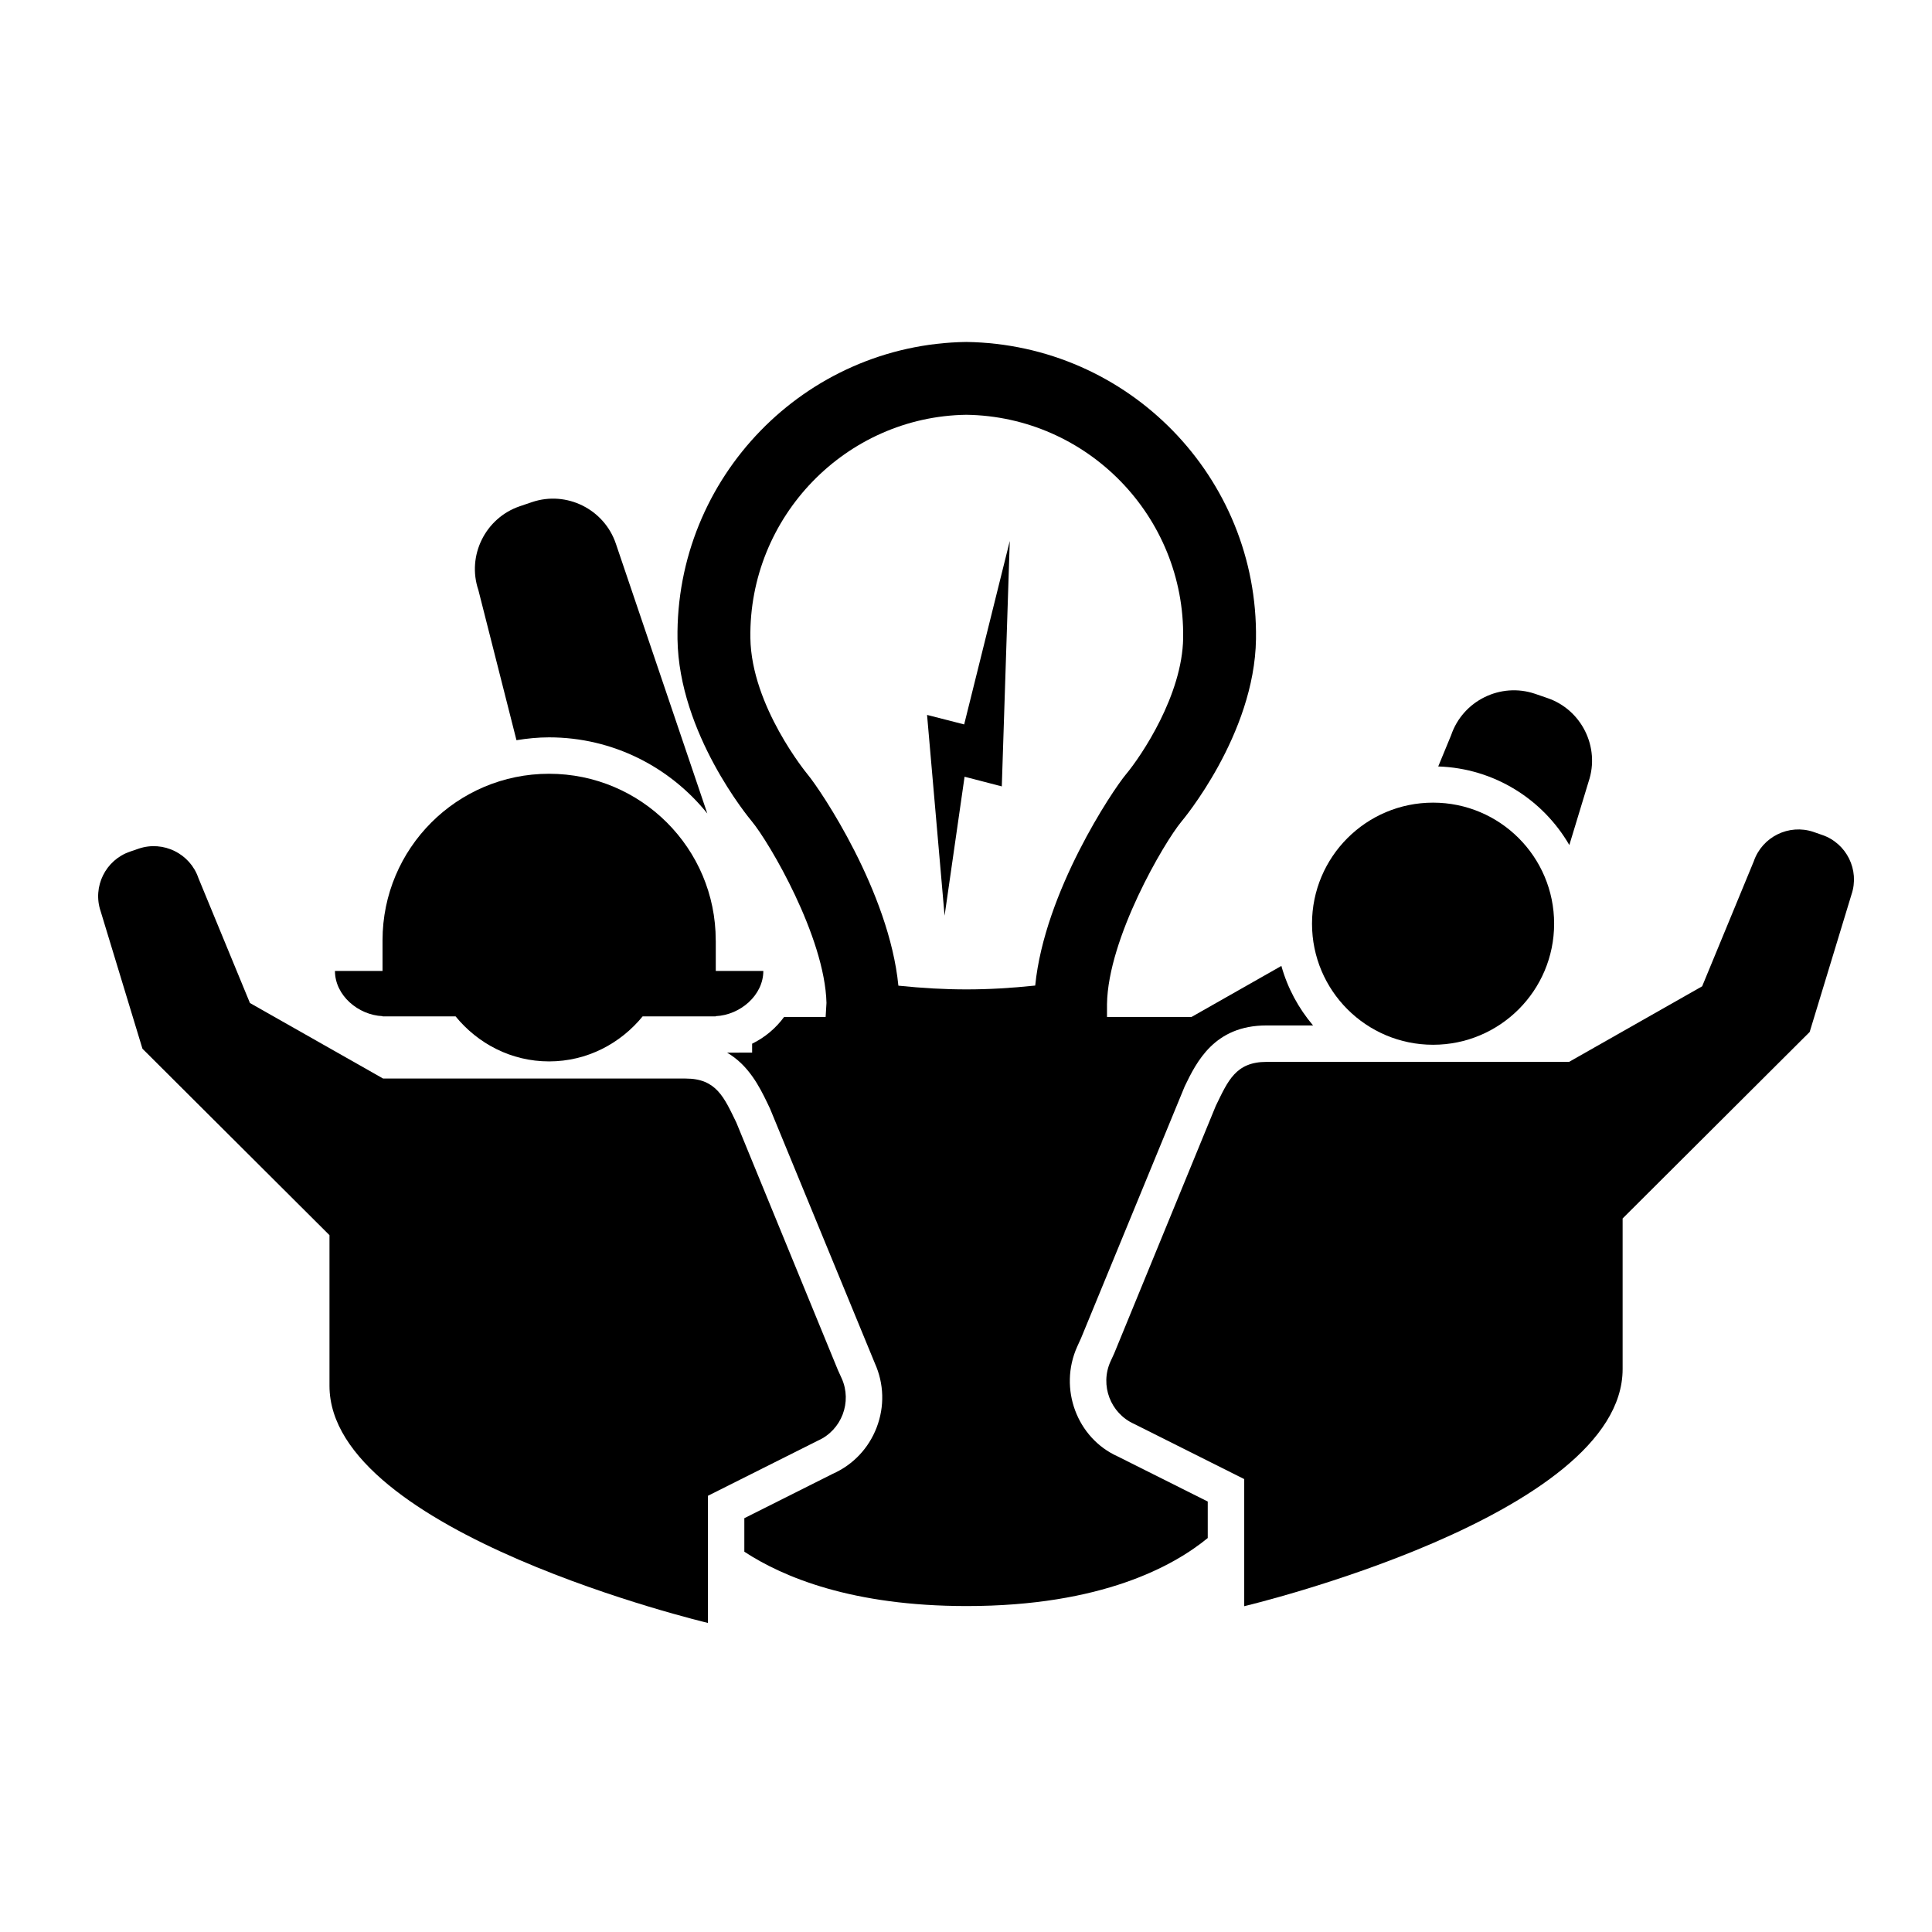
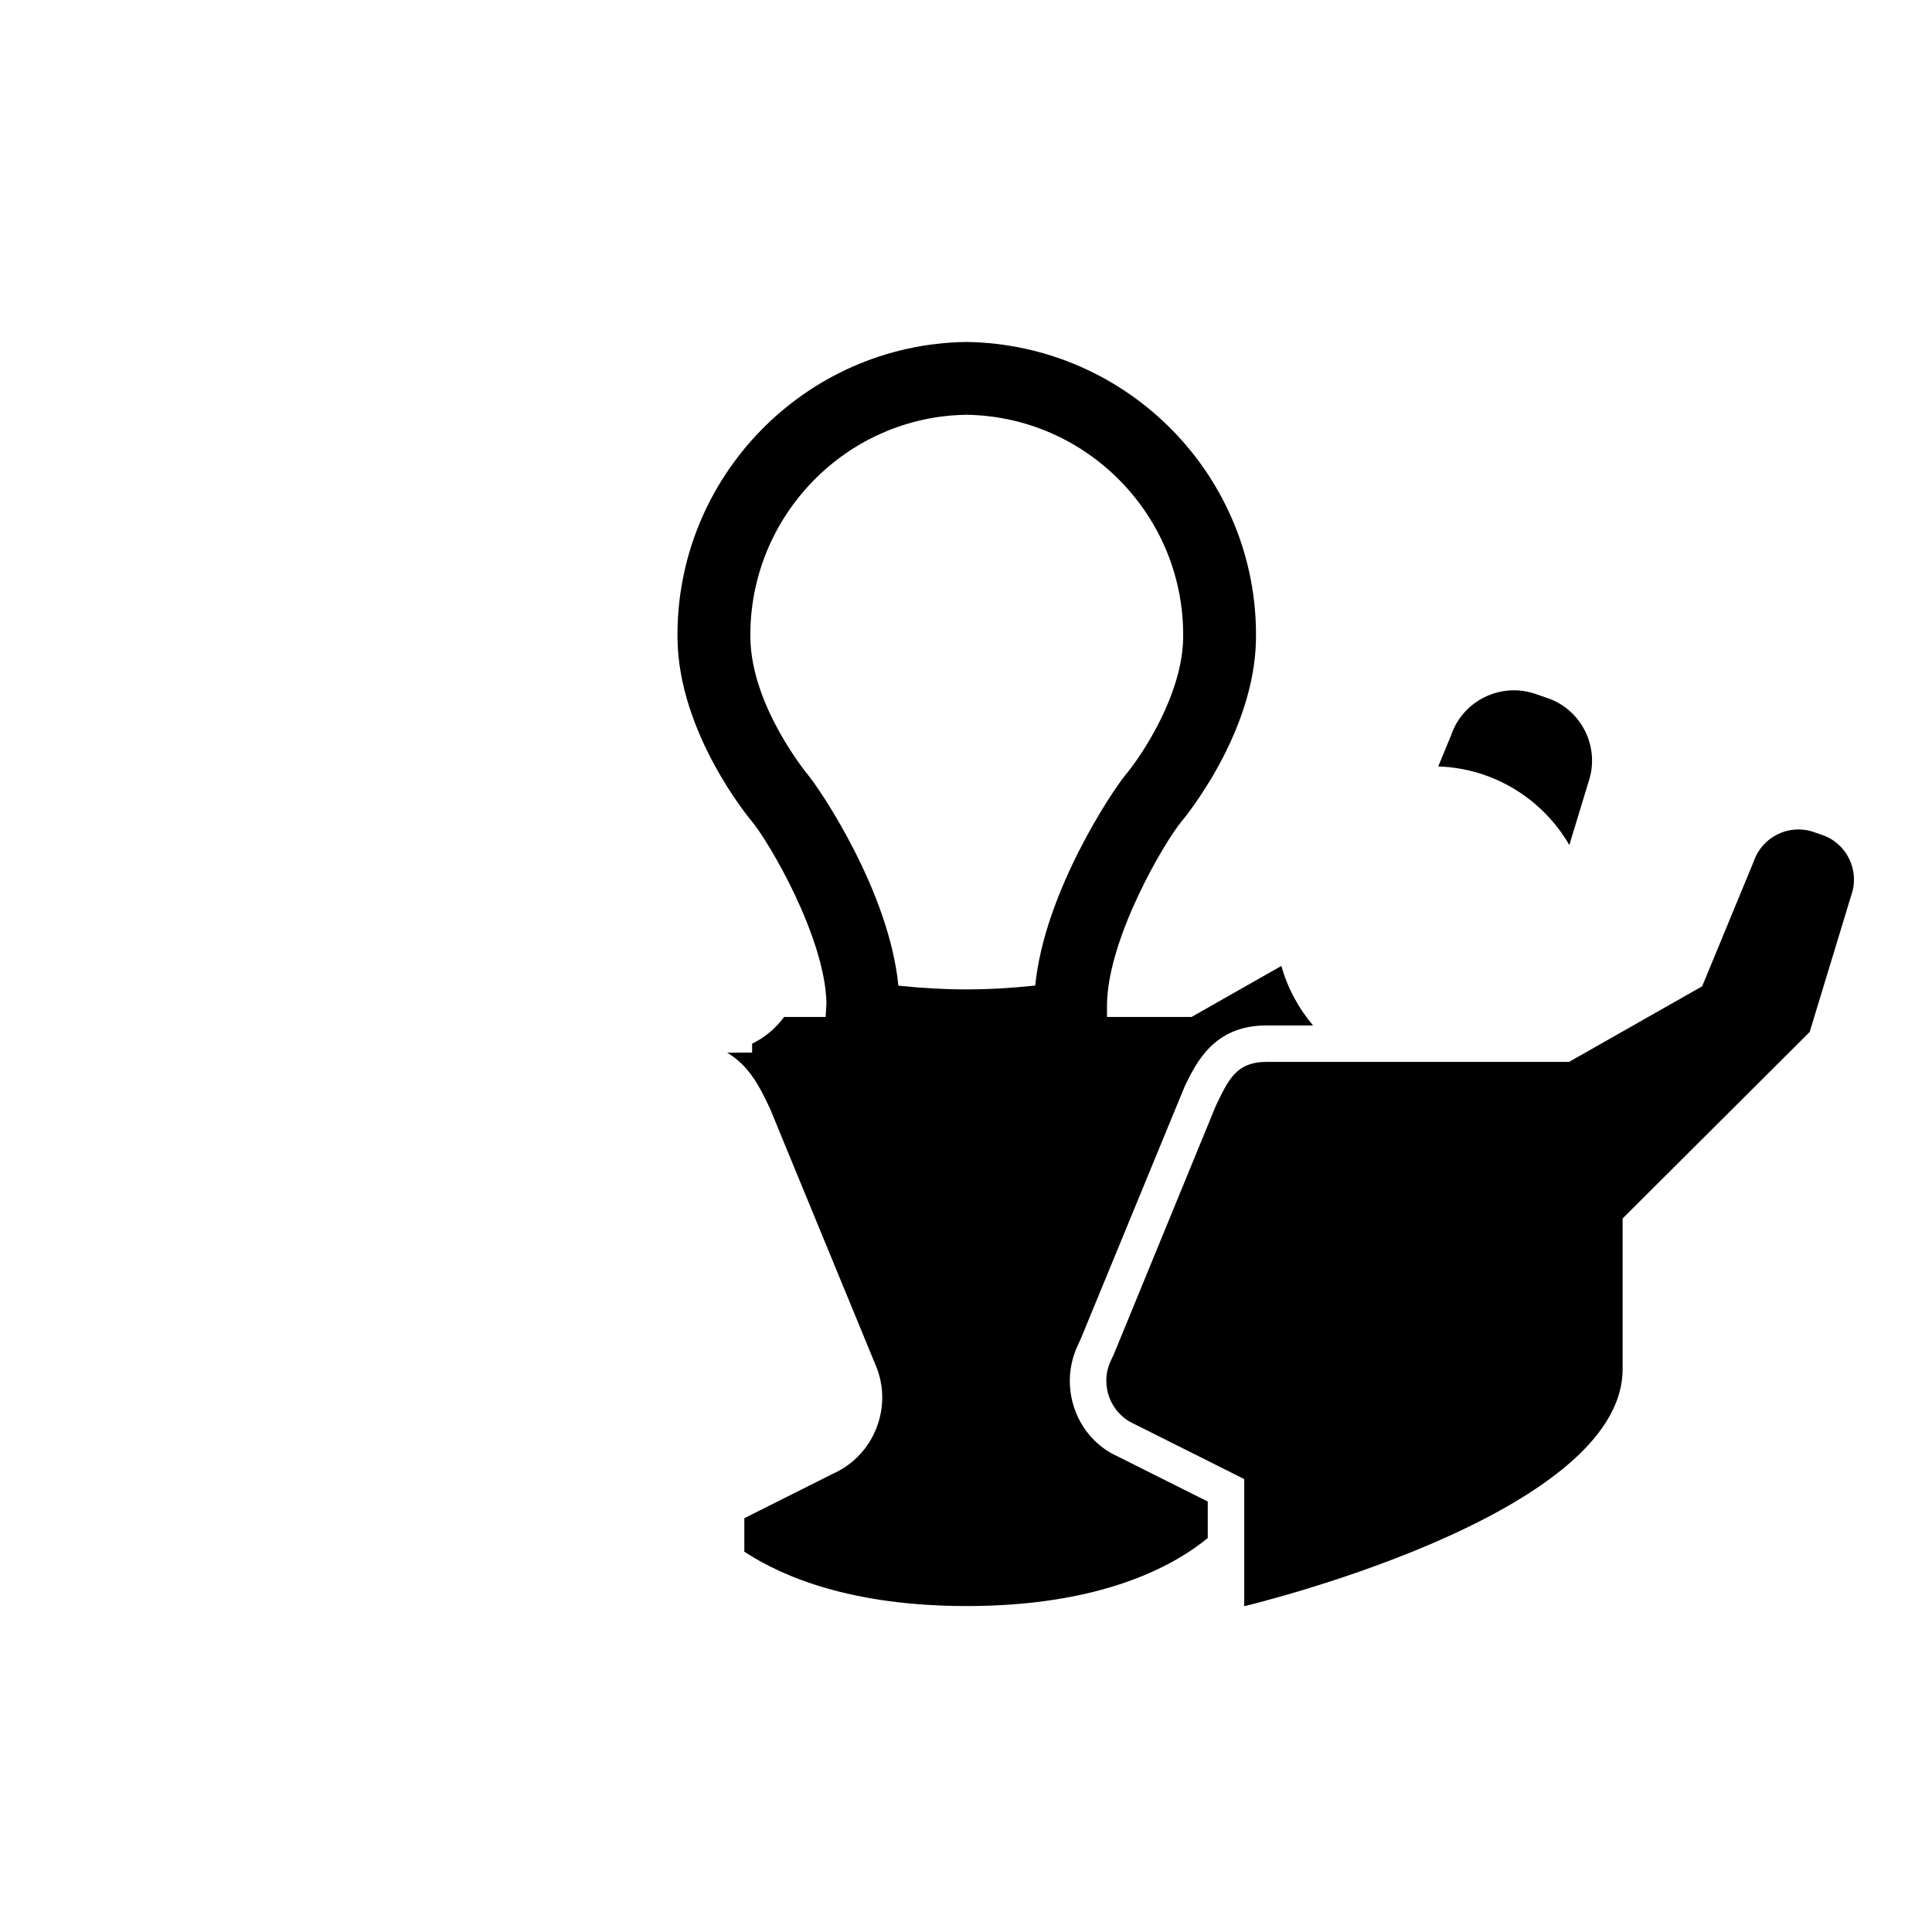
<svg xmlns="http://www.w3.org/2000/svg" fill="#000000" width="800px" height="800px" version="1.1" viewBox="144 144 512 512">
  <g>
    <path d="m559.89 367.94 5.098-16.781c3.109-9.129-1.863-19.133-10.977-22.191l-3.231-1.113c-9.133-3.082-19.121 1.848-22.219 10.988l-3.414 8.277c14.848 0.484 27.73 8.727 34.742 20.82z" />
-     <path d="m555.86 388.79c0 17.719-14.363 32.082-32.082 32.082s-32.082-14.363-32.082-32.082 14.363-32.082 32.082-32.082 32.082 14.363 32.082 32.082" />
    <path d="m626.86 365.26-2.297-0.801c-6.504-2.191-13.586 1.328-15.801 7.812l-13.672 33.109-35.277 20.031h-80.172c-8.203 0-10.227 5.059-13.445 11.656l-26.914 65.582-1.008 2.195c-2.812 6.266 0 13.684 6.262 16.5l29.195 14.629v33.684s100.28-23.781 100.28-62.84v-39.91l49.57-49.422 11.078-36.414c2.219-6.523-1.309-13.617-7.797-15.812z" />
    <path d="m429.46 500.89 1.031-2.266 27.473-66.738c3.113-6.422 7.82-16.133 21.664-16.133h12.348c-3.848-4.535-6.758-9.895-8.398-15.773l-23.816 13.527h-22.395v-3.394c0.262-17.512 15.129-42.844 19.73-48.391 0.191-0.227 19.391-23.008 19.754-48.355 0.609-42.809-33.715-78.137-76.785-78.746-42.797 0.609-77.125 35.938-76.52 78.75 0.363 24.973 18.906 47.348 19.664 48.25 4.66 5.613 19.375 30.648 19.816 48.152l-0.223 3.734h-11.008c-2.176 2.957-5.066 5.426-8.473 7.082v2.359l-6.629 0.016c5.719 3.344 8.574 9.023 10.645 13.301l0.734 1.551 27.77 67.453c2.445 5.438 2.609 11.465 0.488 17.012-2.117 5.523-6.238 9.891-11.613 12.281l-23.461 11.773v8.883c10.363 6.793 28.691 14.402 58.926 14.402 35.84 0 54.949-10.688 63.883-18.027v-9.672l-23.867-11.957c-10.742-4.82-15.73-17.941-10.738-29.074zm-47.379-95.676c-2.434-24.832-20.531-51.734-24.043-55.969-0.145-0.176-14.918-18.07-15.18-36.16-0.453-32.164 25.332-58.703 57.211-59.164 32.148 0.453 57.934 26.992 57.48 59.164-0.215 15.074-11.012 31.176-15.219 36.199-3.477 4.188-21.496 31.004-23.988 55.898-12.844 1.355-23.445 1.352-36.262 0.031z" />
-     <path d="m389.68 333.46 4.644 53.211 5.297-36.828 9.867 2.559 2.113-65.035-12.086 48.613z" />
-     <path d="m280.87 340.16c2.816-0.457 5.688-0.754 8.637-0.754 16.949 0 32.059 7.898 41.934 20.176l-24.242-71.527c-3.098-9.129-13.082-14.086-22.223-10.988l-3.223 1.094c-9.117 3.098-14.082 13.078-10.977 22.219z" />
-     <path d="m367.05 509.27-0.996-2.191-26.914-65.586c-3.223-6.602-5.246-11.668-13.438-11.668h-80.172l-35.293-20.016-13.652-33.109c-2.207-6.492-9.32-10.004-15.82-7.805l-2.277 0.781c-6.508 2.203-10.031 9.301-7.812 15.824l11.074 36.414 49.566 49.418v39.918c0 39.055 100.29 62.844 100.29 62.844v-33.695l29.191-14.641c6.254-2.793 9.07-10.227 6.254-16.488z" />
-     <path d="m245.38 413.29v0.059h19.352c5.891 7.219 14.742 11.934 24.777 11.934 10.051 0 18.898-4.715 24.801-11.934h19.363v-0.059c6.469-0.293 12.617-5.508 12.617-11.984h-12.602v-8.105c0 0.035-0.012 0.086-0.012 0.098v-0.098c0-24.391-19.785-44.145-44.176-44.145-24.371 0-44.125 19.758-44.125 44.145v8.105h-12.609c0.004 6.484 6.164 11.699 12.613 11.984z" />
  </g>
</svg>